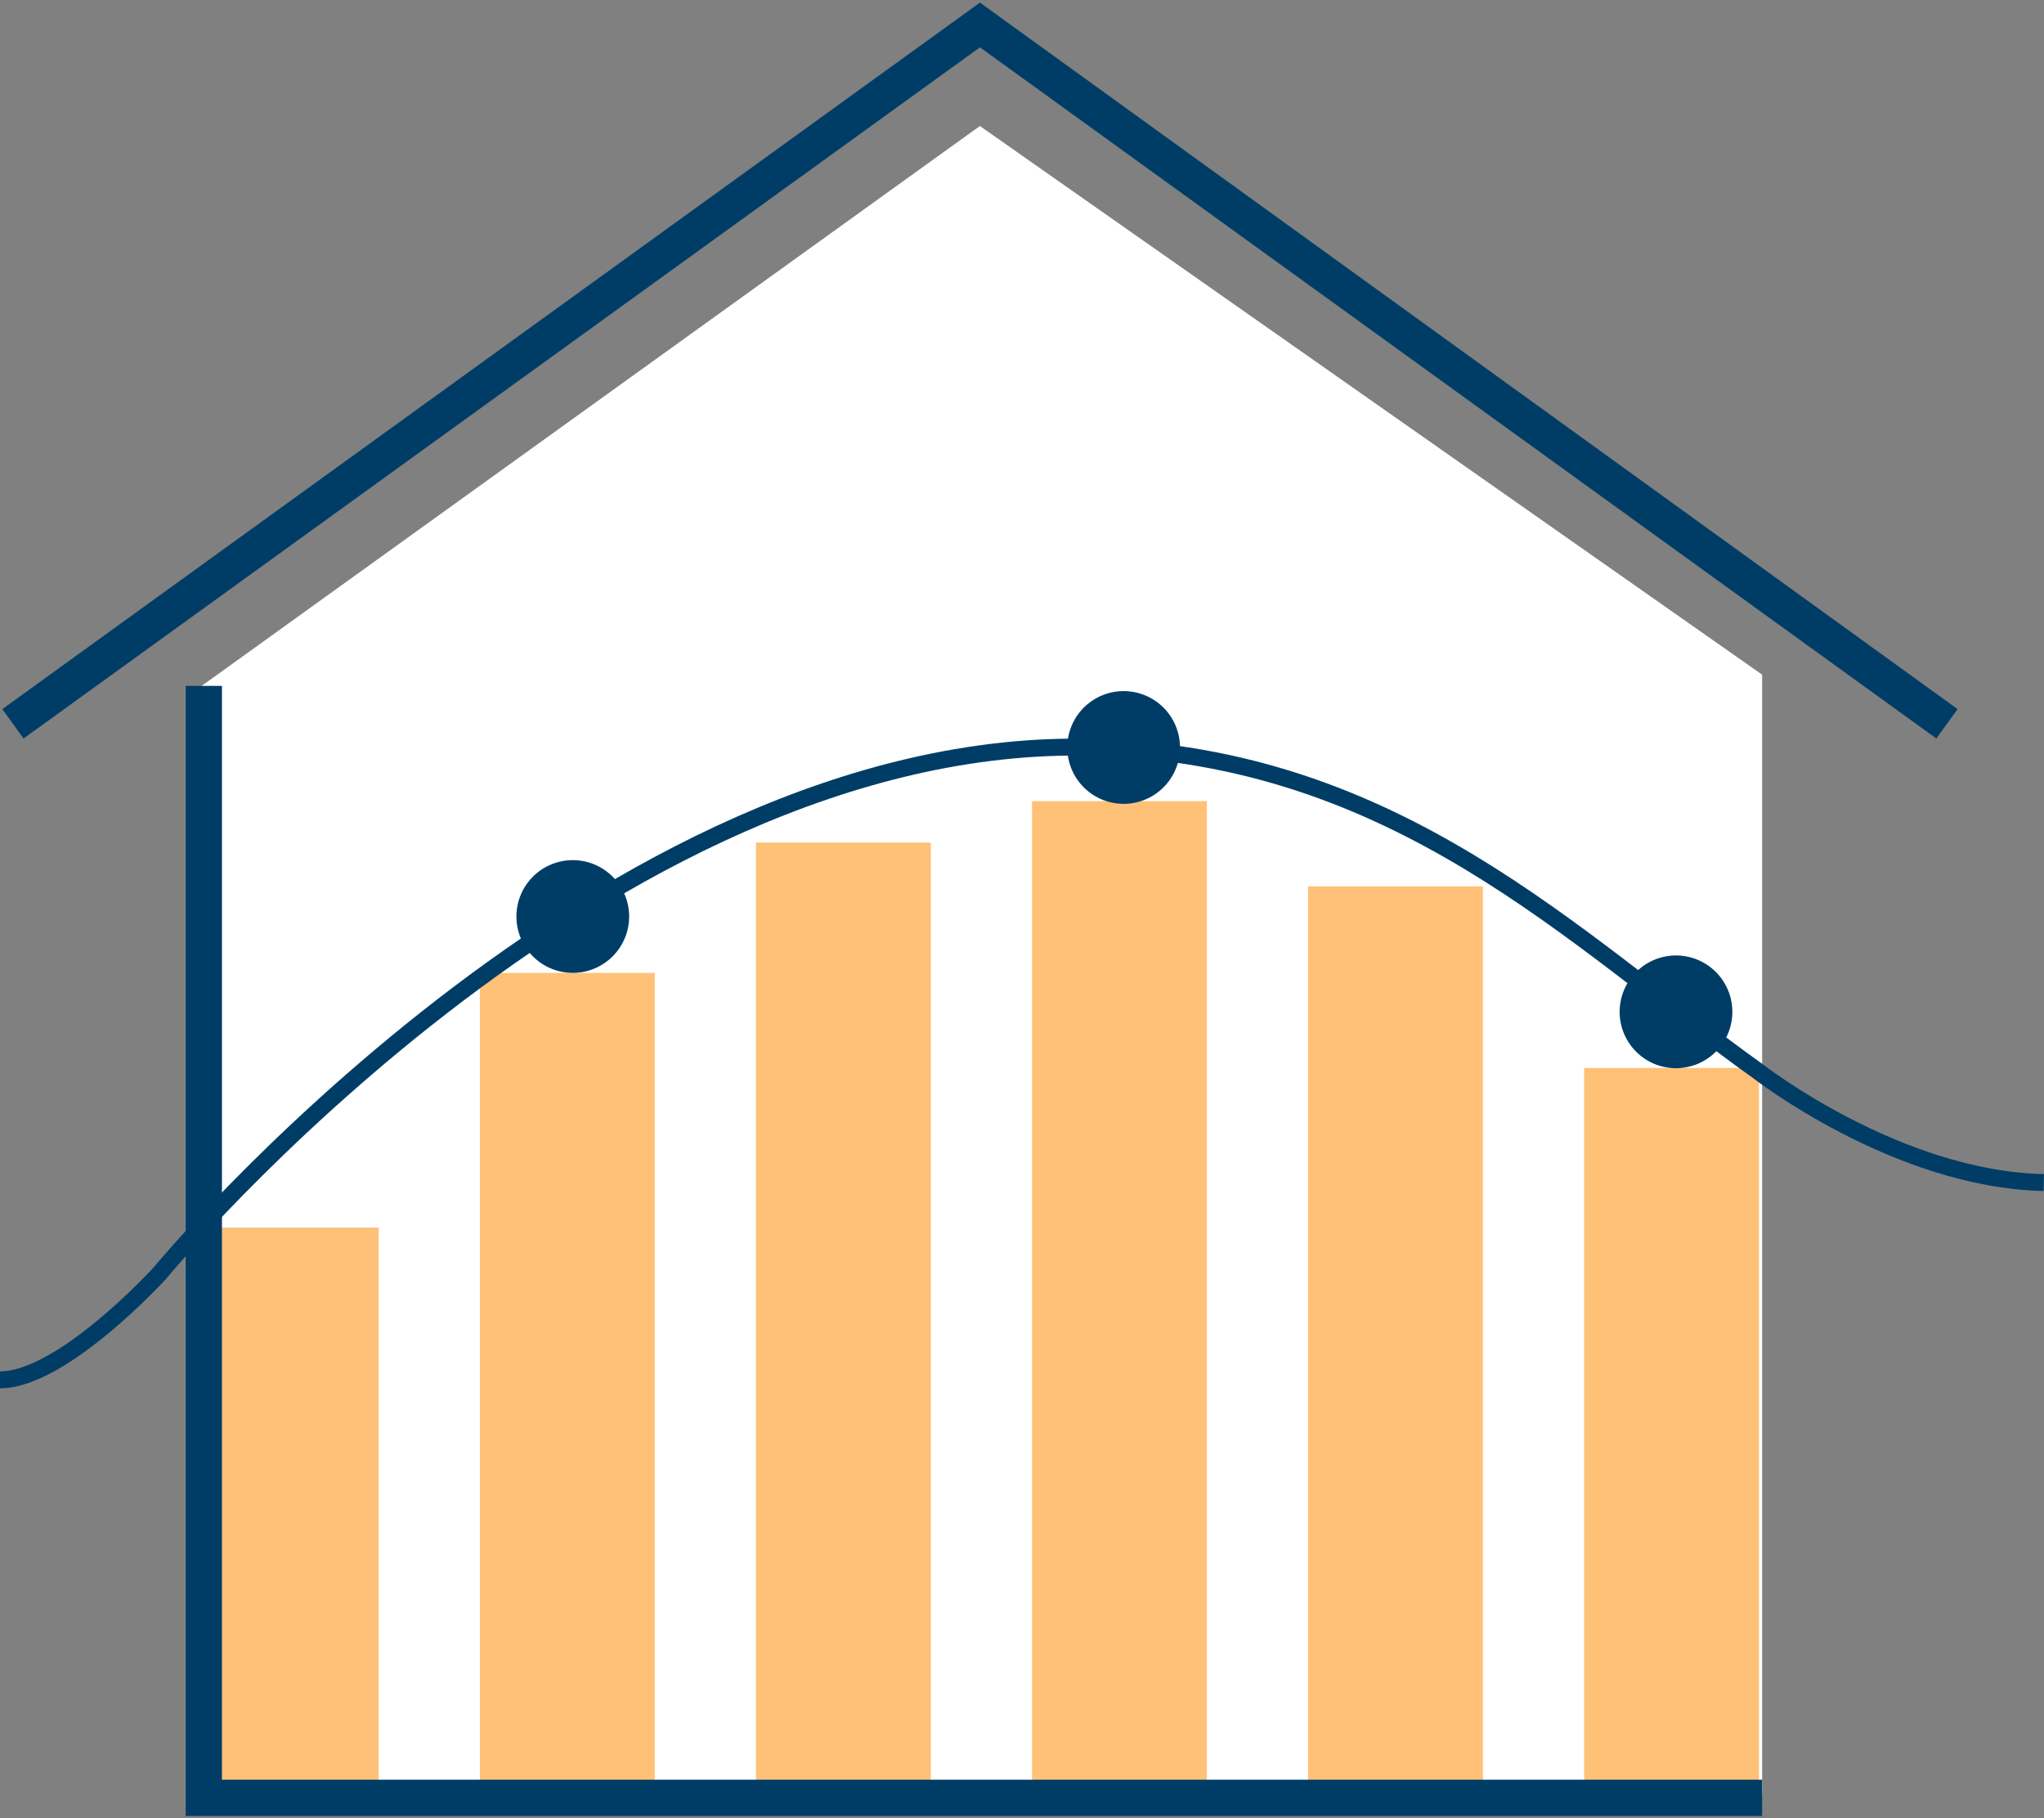
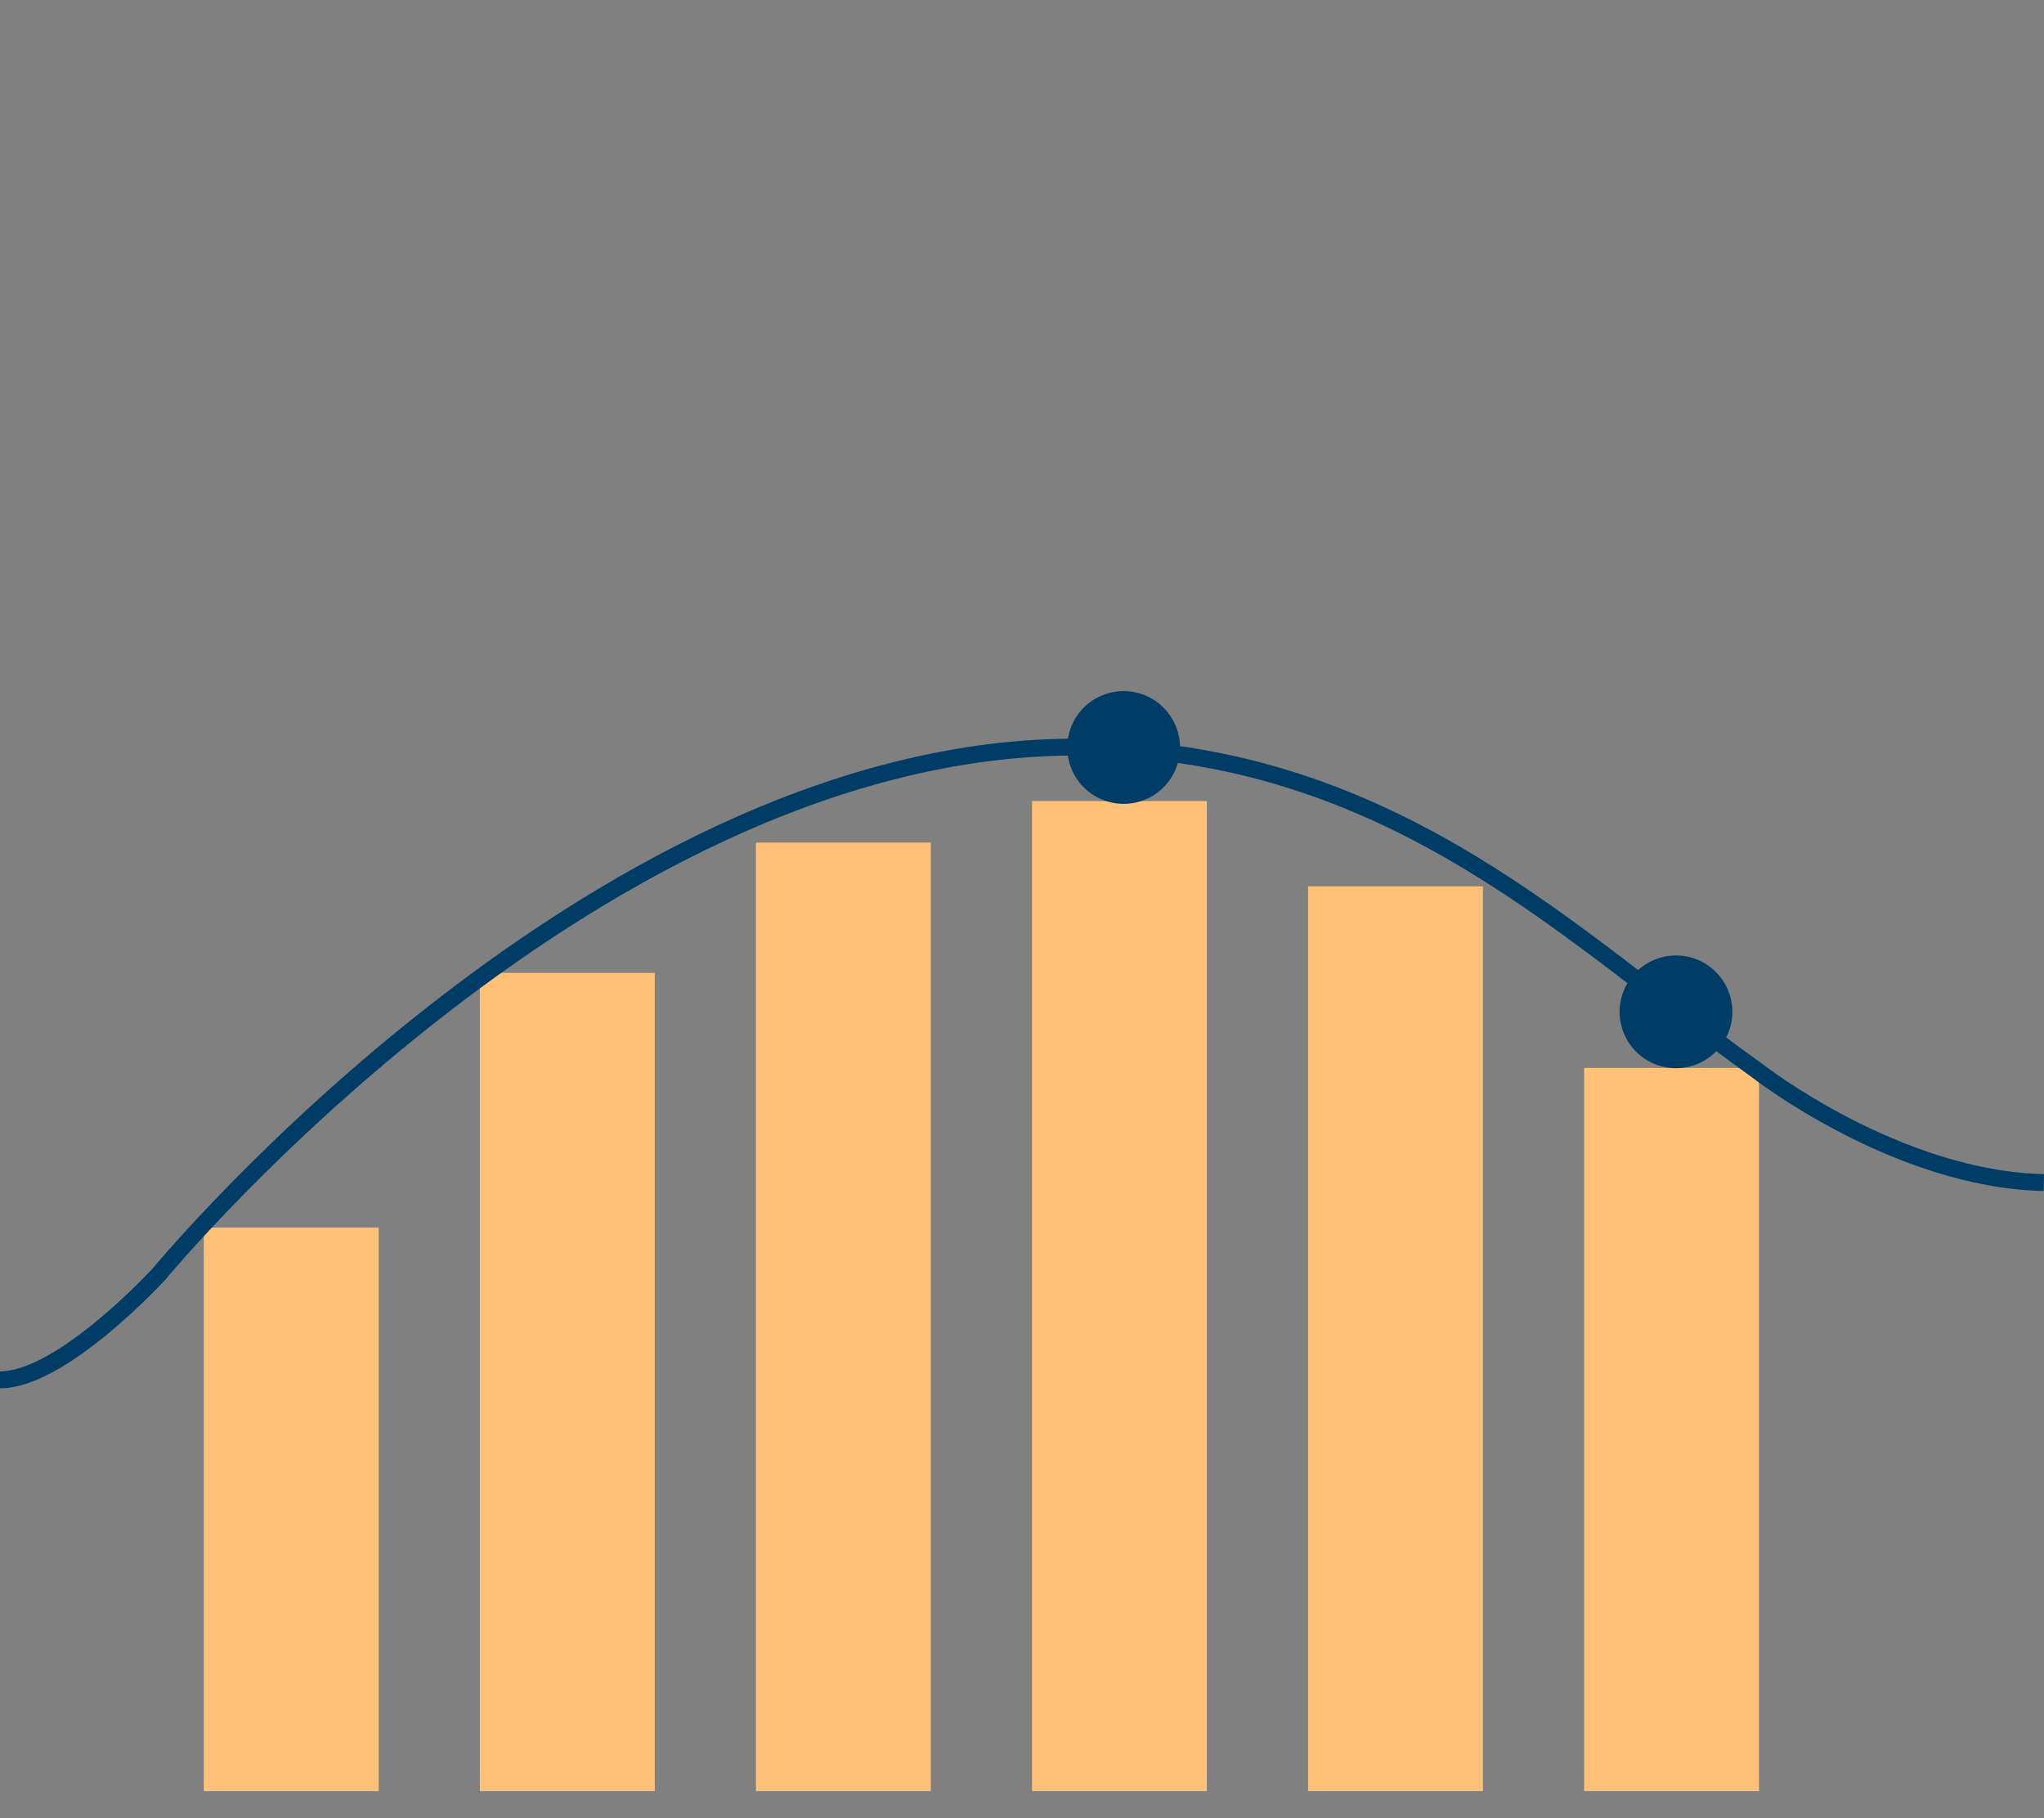
<svg xmlns="http://www.w3.org/2000/svg" width="84.549" height="75.187" viewBox="0 0 84.549 75.187">
  <rect x="0" y="0" width="84.549" height="75.187" fill="#808080" stroke="none" />
  <defs>
    <clipPath id="clip-path">
      <rect id="Rectangle_70" data-name="Rectangle 70" width="84.549" height="75.187" fill="none" />
    </clipPath>
  </defs>
  <g id="ikonka_vlastni_fond" data-name="ikonka vlastni fond" transform="translate(0 0)">
-     <path id="Path_293" data-name="Path 293" d="M7.3,27.928V73.661H72.016V27.343L39.658,4.654Z" transform="translate(0.874 0.557)" fill="#fff" />
    <rect id="Rectangle_64" data-name="Rectangle 64" width="7.234" height="23.304" transform="translate(8.431 50.766)" fill="#ffc178" />
    <rect id="Rectangle_65" data-name="Rectangle 65" width="7.234" height="33.837" transform="translate(19.85 40.233)" fill="#ffc178" />
    <rect id="Rectangle_66" data-name="Rectangle 66" width="7.234" height="39.228" transform="translate(31.269 34.842)" fill="#ffc178" />
    <rect id="Rectangle_67" data-name="Rectangle 67" width="7.234" height="37.415" transform="translate(54.107 36.654)" fill="#ffc178" />
    <rect id="Rectangle_68" data-name="Rectangle 68" width="7.233" height="29.906" transform="translate(65.527 44.163)" fill="#ffc178" />
    <rect id="Rectangle_69" data-name="Rectangle 69" width="7.233" height="40.941" transform="translate(42.689 33.129)" fill="#ffc178" />
    <g id="Group_91" data-name="Group 91" transform="translate(0 0)">
      <g id="Group_90" data-name="Group 90" clip-path="url(#clip-path)">
        <path id="Path_294" data-name="Path 294" d="M84.541,45.6c-6.085-.13-11.818-4.6-11.818-4.6-7.654-5.47-14.916-13.076-27.54-13.4C24.987,27.091,6.6,49.359,6.6,49.359s-4.013,4.4-6.6,4.4" transform="translate(0 3.303)" fill="none" stroke="#003d66" stroke-miterlimit="10" stroke-width="0.7" />
-         <path id="Path_295" data-name="Path 295" d="M19.079,34.1a2.331,2.331,0,1,1,2.33,2.33,2.33,2.33,0,0,1-2.33-2.33" transform="translate(2.283 3.802)" fill="#003d66" />
        <path id="Path_296" data-name="Path 296" d="M39.429,27.857a2.331,2.331,0,1,1,2.33,2.33,2.33,2.33,0,0,1-2.33-2.33" transform="translate(4.719 3.055)" fill="#003d66" />
        <path id="Path_297" data-name="Path 297" d="M59.835,37.62a2.331,2.331,0,1,1,2.33,2.33,2.33,2.33,0,0,1-2.33-2.33" transform="translate(7.161 4.224)" fill="#003d66" />
-         <path id="Path_298" data-name="Path 298" d="M71.988,71.316H7.53V25.332" transform="translate(0.901 3.032)" fill="none" stroke="#003d66" stroke-miterlimit="10" stroke-width="1.5" />
-         <path id="Path_299" data-name="Path 299" d="M80.479,29.821l-40-28.9-40,28.9" transform="translate(0.056 0.111)" fill="none" stroke="#003d66" stroke-miterlimit="10" stroke-width="1.5" />
      </g>
    </g>
  </g>
</svg>